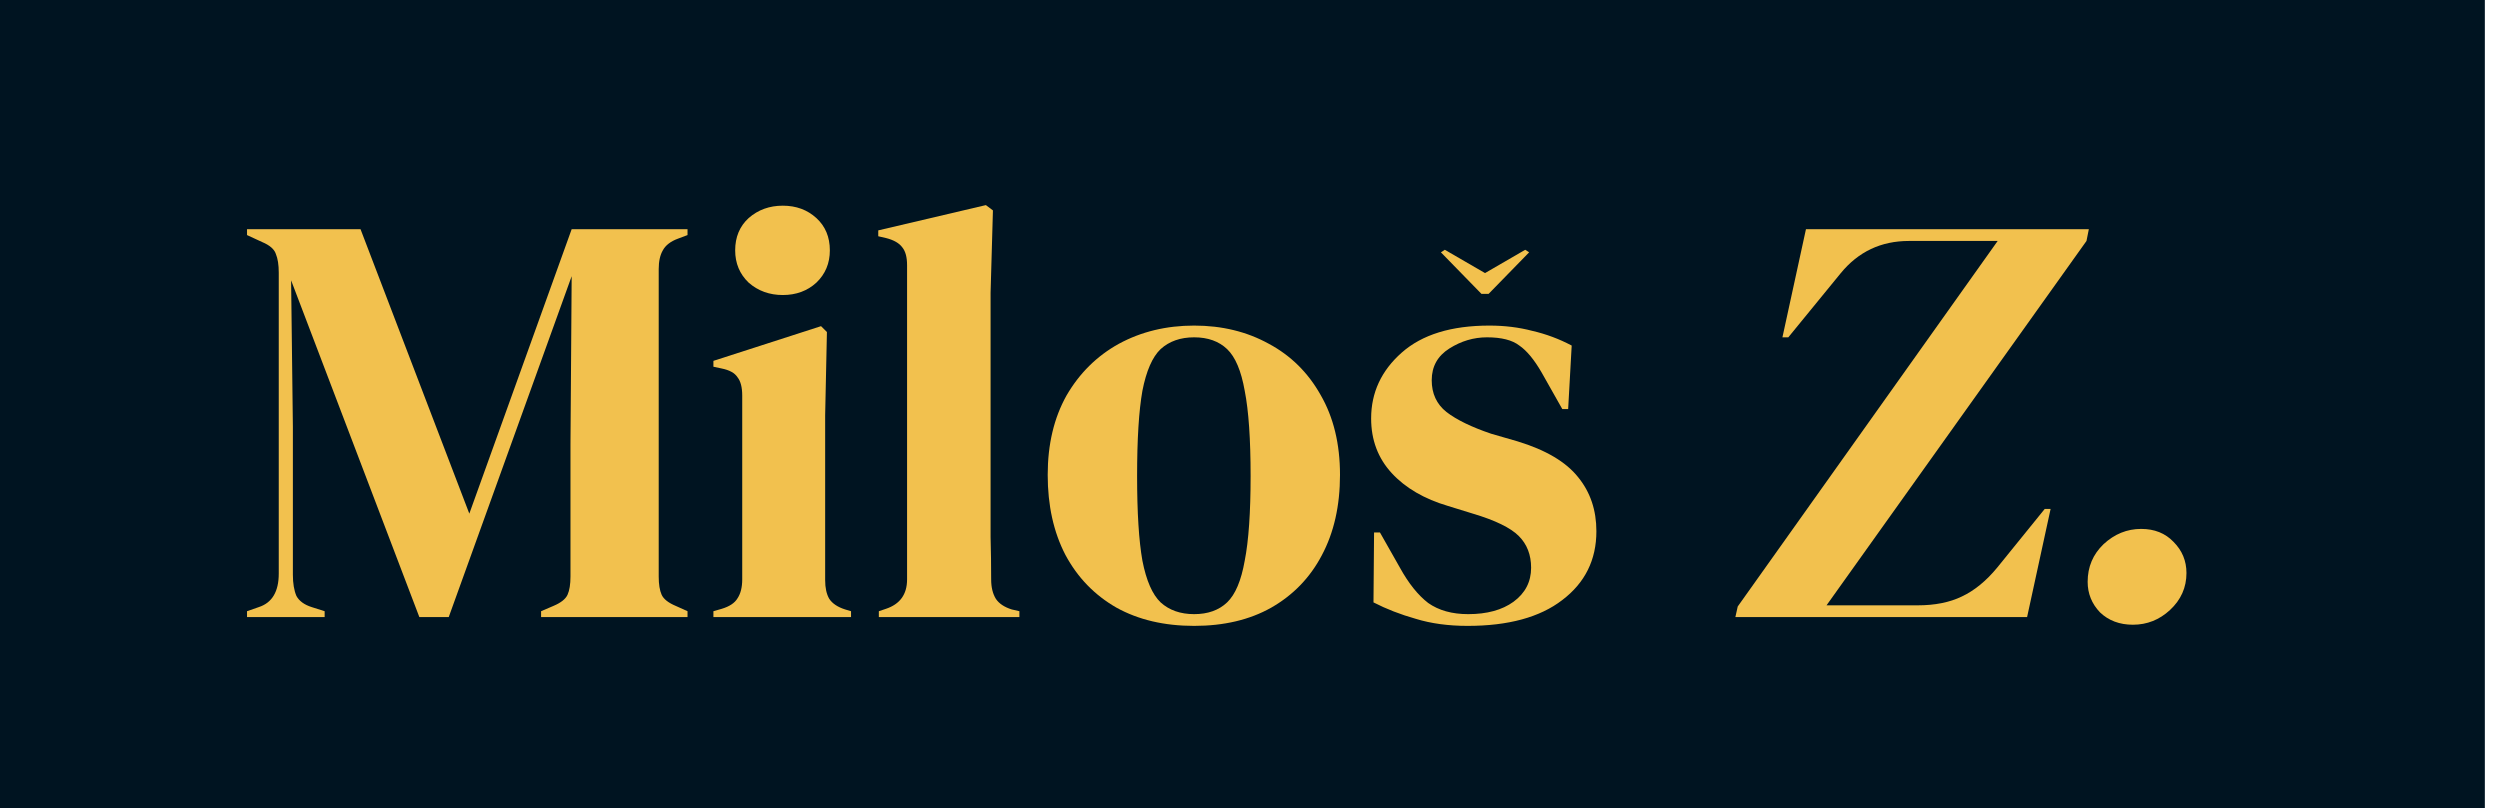
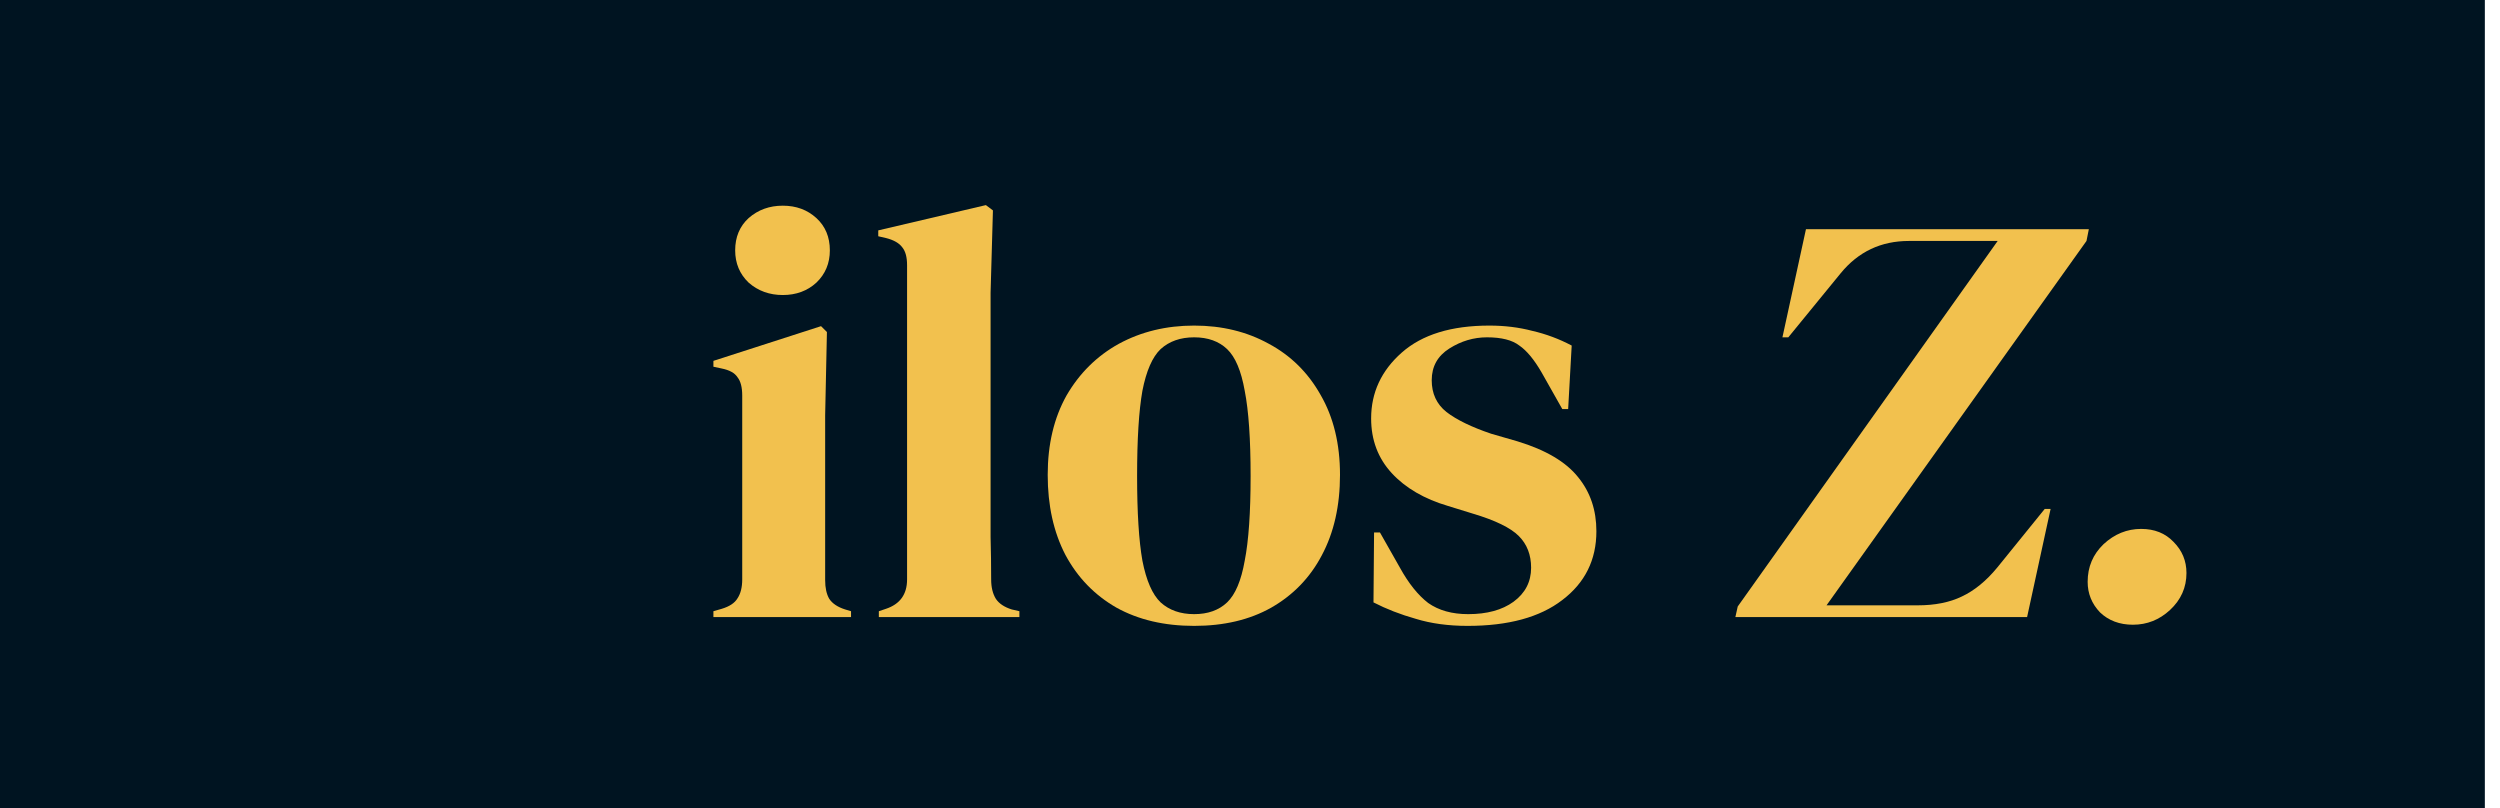
<svg xmlns="http://www.w3.org/2000/svg" viewBox="0 0 99 32" fill="none">
  <path d="M0 0H98.4V32H0V0Z" fill="#001421" />
-   <path d="M9.782 24.436V24.204L10.248 24.041C10.775 23.87 11.039 23.428 11.039 22.714V10.799C11.039 10.488 11.001 10.24 10.923 10.054C10.861 9.868 10.682 9.712 10.387 9.588L9.782 9.309V9.076H14.277L18.585 20.34L22.638 9.076H27.226V9.309L26.853 9.449C26.558 9.557 26.356 9.712 26.248 9.914C26.139 10.1 26.085 10.349 26.085 10.659V22.831C26.085 23.141 26.124 23.381 26.201 23.552C26.279 23.723 26.465 23.87 26.76 23.994L27.226 24.204V24.436H21.427V24.204L21.916 23.994C22.211 23.87 22.397 23.723 22.475 23.552C22.552 23.381 22.591 23.141 22.591 22.831V17.594L22.638 10.938L17.77 24.436H16.606L11.528 11.101L11.598 16.896V22.761C11.598 23.102 11.645 23.381 11.738 23.599C11.847 23.8 12.049 23.948 12.344 24.041L12.856 24.204V24.436H9.782Z" fill="#F2C14E" />
  <path d="M30.999 11.683C30.471 11.683 30.021 11.52 29.648 11.194C29.291 10.853 29.113 10.426 29.113 9.914C29.113 9.387 29.291 8.96 29.648 8.634C30.021 8.308 30.471 8.145 30.999 8.145C31.527 8.145 31.97 8.308 32.327 8.634C32.684 8.96 32.862 9.387 32.862 9.914C32.862 10.426 32.684 10.853 32.327 11.194C31.97 11.52 31.527 11.683 30.999 11.683ZM28.251 24.436V24.204L28.577 24.11C28.888 24.017 29.097 23.878 29.206 23.692C29.33 23.506 29.392 23.257 29.392 22.947V15.662C29.392 15.337 29.33 15.096 29.206 14.941C29.097 14.77 28.888 14.654 28.577 14.592L28.251 14.522V14.29L32.513 12.916L32.746 13.149L32.676 16.454V22.97C32.676 23.28 32.73 23.529 32.839 23.715C32.963 23.901 33.173 24.041 33.468 24.134L33.701 24.204V24.436H28.251Z" fill="#F2C14E" />
  <path d="M34.802 24.436V24.204L35.081 24.11C35.64 23.924 35.92 23.537 35.92 22.947V10.496C35.92 10.186 35.858 9.953 35.733 9.798C35.609 9.627 35.392 9.503 35.081 9.425L34.779 9.356V9.123L39.041 8.122L39.32 8.332L39.227 11.59V19.549C39.227 20.123 39.227 20.697 39.227 21.271C39.242 21.83 39.25 22.388 39.25 22.947C39.25 23.257 39.312 23.513 39.437 23.715C39.561 23.901 39.77 24.041 40.065 24.134L40.368 24.204V24.436H34.802Z" fill="#F2C14E" />
  <path d="M47.288 24.785C46.108 24.785 45.084 24.545 44.214 24.064C43.345 23.567 42.669 22.869 42.188 21.97C41.722 21.07 41.489 20.015 41.489 18.804C41.489 17.594 41.738 16.547 42.234 15.662C42.747 14.778 43.438 14.095 44.307 13.614C45.192 13.134 46.186 12.893 47.288 12.893C48.391 12.893 49.377 13.134 50.246 13.614C51.116 14.08 51.799 14.755 52.296 15.639C52.808 16.524 53.064 17.579 53.064 18.804C53.064 20.03 52.824 21.093 52.342 21.993C51.877 22.877 51.209 23.567 50.339 24.064C49.485 24.545 48.468 24.785 47.288 24.785ZM47.288 24.32C47.832 24.32 48.267 24.165 48.593 23.855C48.919 23.544 49.152 22.994 49.291 22.202C49.447 21.411 49.524 20.294 49.524 18.851C49.524 17.392 49.447 16.268 49.291 15.476C49.152 14.685 48.919 14.134 48.593 13.824C48.267 13.514 47.832 13.358 47.288 13.358C46.745 13.358 46.303 13.514 45.961 13.824C45.635 14.134 45.394 14.685 45.239 15.476C45.099 16.268 45.029 17.392 45.029 18.851C45.029 20.294 45.099 21.411 45.239 22.202C45.394 22.994 45.635 23.544 45.961 23.855C46.303 24.165 46.745 24.32 47.288 24.32Z" fill="#F2C14E" />
  <path d="M58.116 24.785C57.356 24.785 56.672 24.692 56.067 24.506C55.461 24.335 54.902 24.118 54.39 23.855L54.413 21.085H54.646L55.438 22.482C55.78 23.102 56.152 23.567 56.556 23.878C56.975 24.173 57.503 24.32 58.14 24.32C58.885 24.32 59.483 24.157 59.933 23.831C60.399 23.49 60.632 23.04 60.632 22.482C60.632 21.97 60.469 21.55 60.143 21.225C59.817 20.899 59.211 20.604 58.326 20.34L57.348 20.038C56.401 19.759 55.655 19.324 55.112 18.735C54.569 18.145 54.297 17.424 54.297 16.57C54.297 15.546 54.701 14.677 55.508 13.964C56.315 13.25 57.472 12.893 58.978 12.893C59.584 12.893 60.15 12.963 60.678 13.102C61.222 13.227 61.742 13.421 62.239 13.684L62.099 16.198H61.866L61.051 14.755C60.756 14.243 60.461 13.886 60.166 13.684C59.886 13.467 59.459 13.358 58.885 13.358C58.357 13.358 57.86 13.506 57.394 13.801C56.929 14.095 56.696 14.514 56.696 15.057C56.696 15.585 56.89 16.004 57.278 16.314C57.682 16.625 58.272 16.912 59.048 17.175L60.096 17.478C61.214 17.819 62.014 18.292 62.495 18.898C62.976 19.487 63.217 20.201 63.217 21.038C63.217 22.171 62.767 23.079 61.866 23.762C60.981 24.444 59.731 24.785 58.116 24.785Z" fill="#F2C14E" />
  <path d="M68.721 24.436L68.814 24.017L79.108 9.542H75.591C74.489 9.542 73.588 9.968 72.89 10.822L70.817 13.358H70.584L71.516 9.076H82.718L82.625 9.542L72.331 23.971H75.941C76.624 23.971 77.206 23.855 77.687 23.622C78.184 23.389 78.65 23.009 79.085 22.482L80.971 20.154H81.204L80.273 24.436H68.721Z" fill="#F2C14E" />
  <path d="M84.464 24.739C83.936 24.739 83.501 24.576 83.16 24.25C82.834 23.909 82.671 23.506 82.671 23.04C82.671 22.45 82.88 21.954 83.3 21.55C83.734 21.147 84.231 20.945 84.79 20.945C85.318 20.945 85.745 21.116 86.071 21.457C86.413 21.799 86.584 22.21 86.584 22.691C86.584 23.265 86.366 23.754 85.931 24.157C85.512 24.545 85.023 24.739 84.464 24.739Z" fill="#F2C14E" />
-   <path d="M58.664 11.636L57.06 9.992L57.215 9.891L58.807 10.814L60.399 9.891L60.554 9.992L58.95 11.636H58.664Z" fill="#F2C14E" />
</svg>